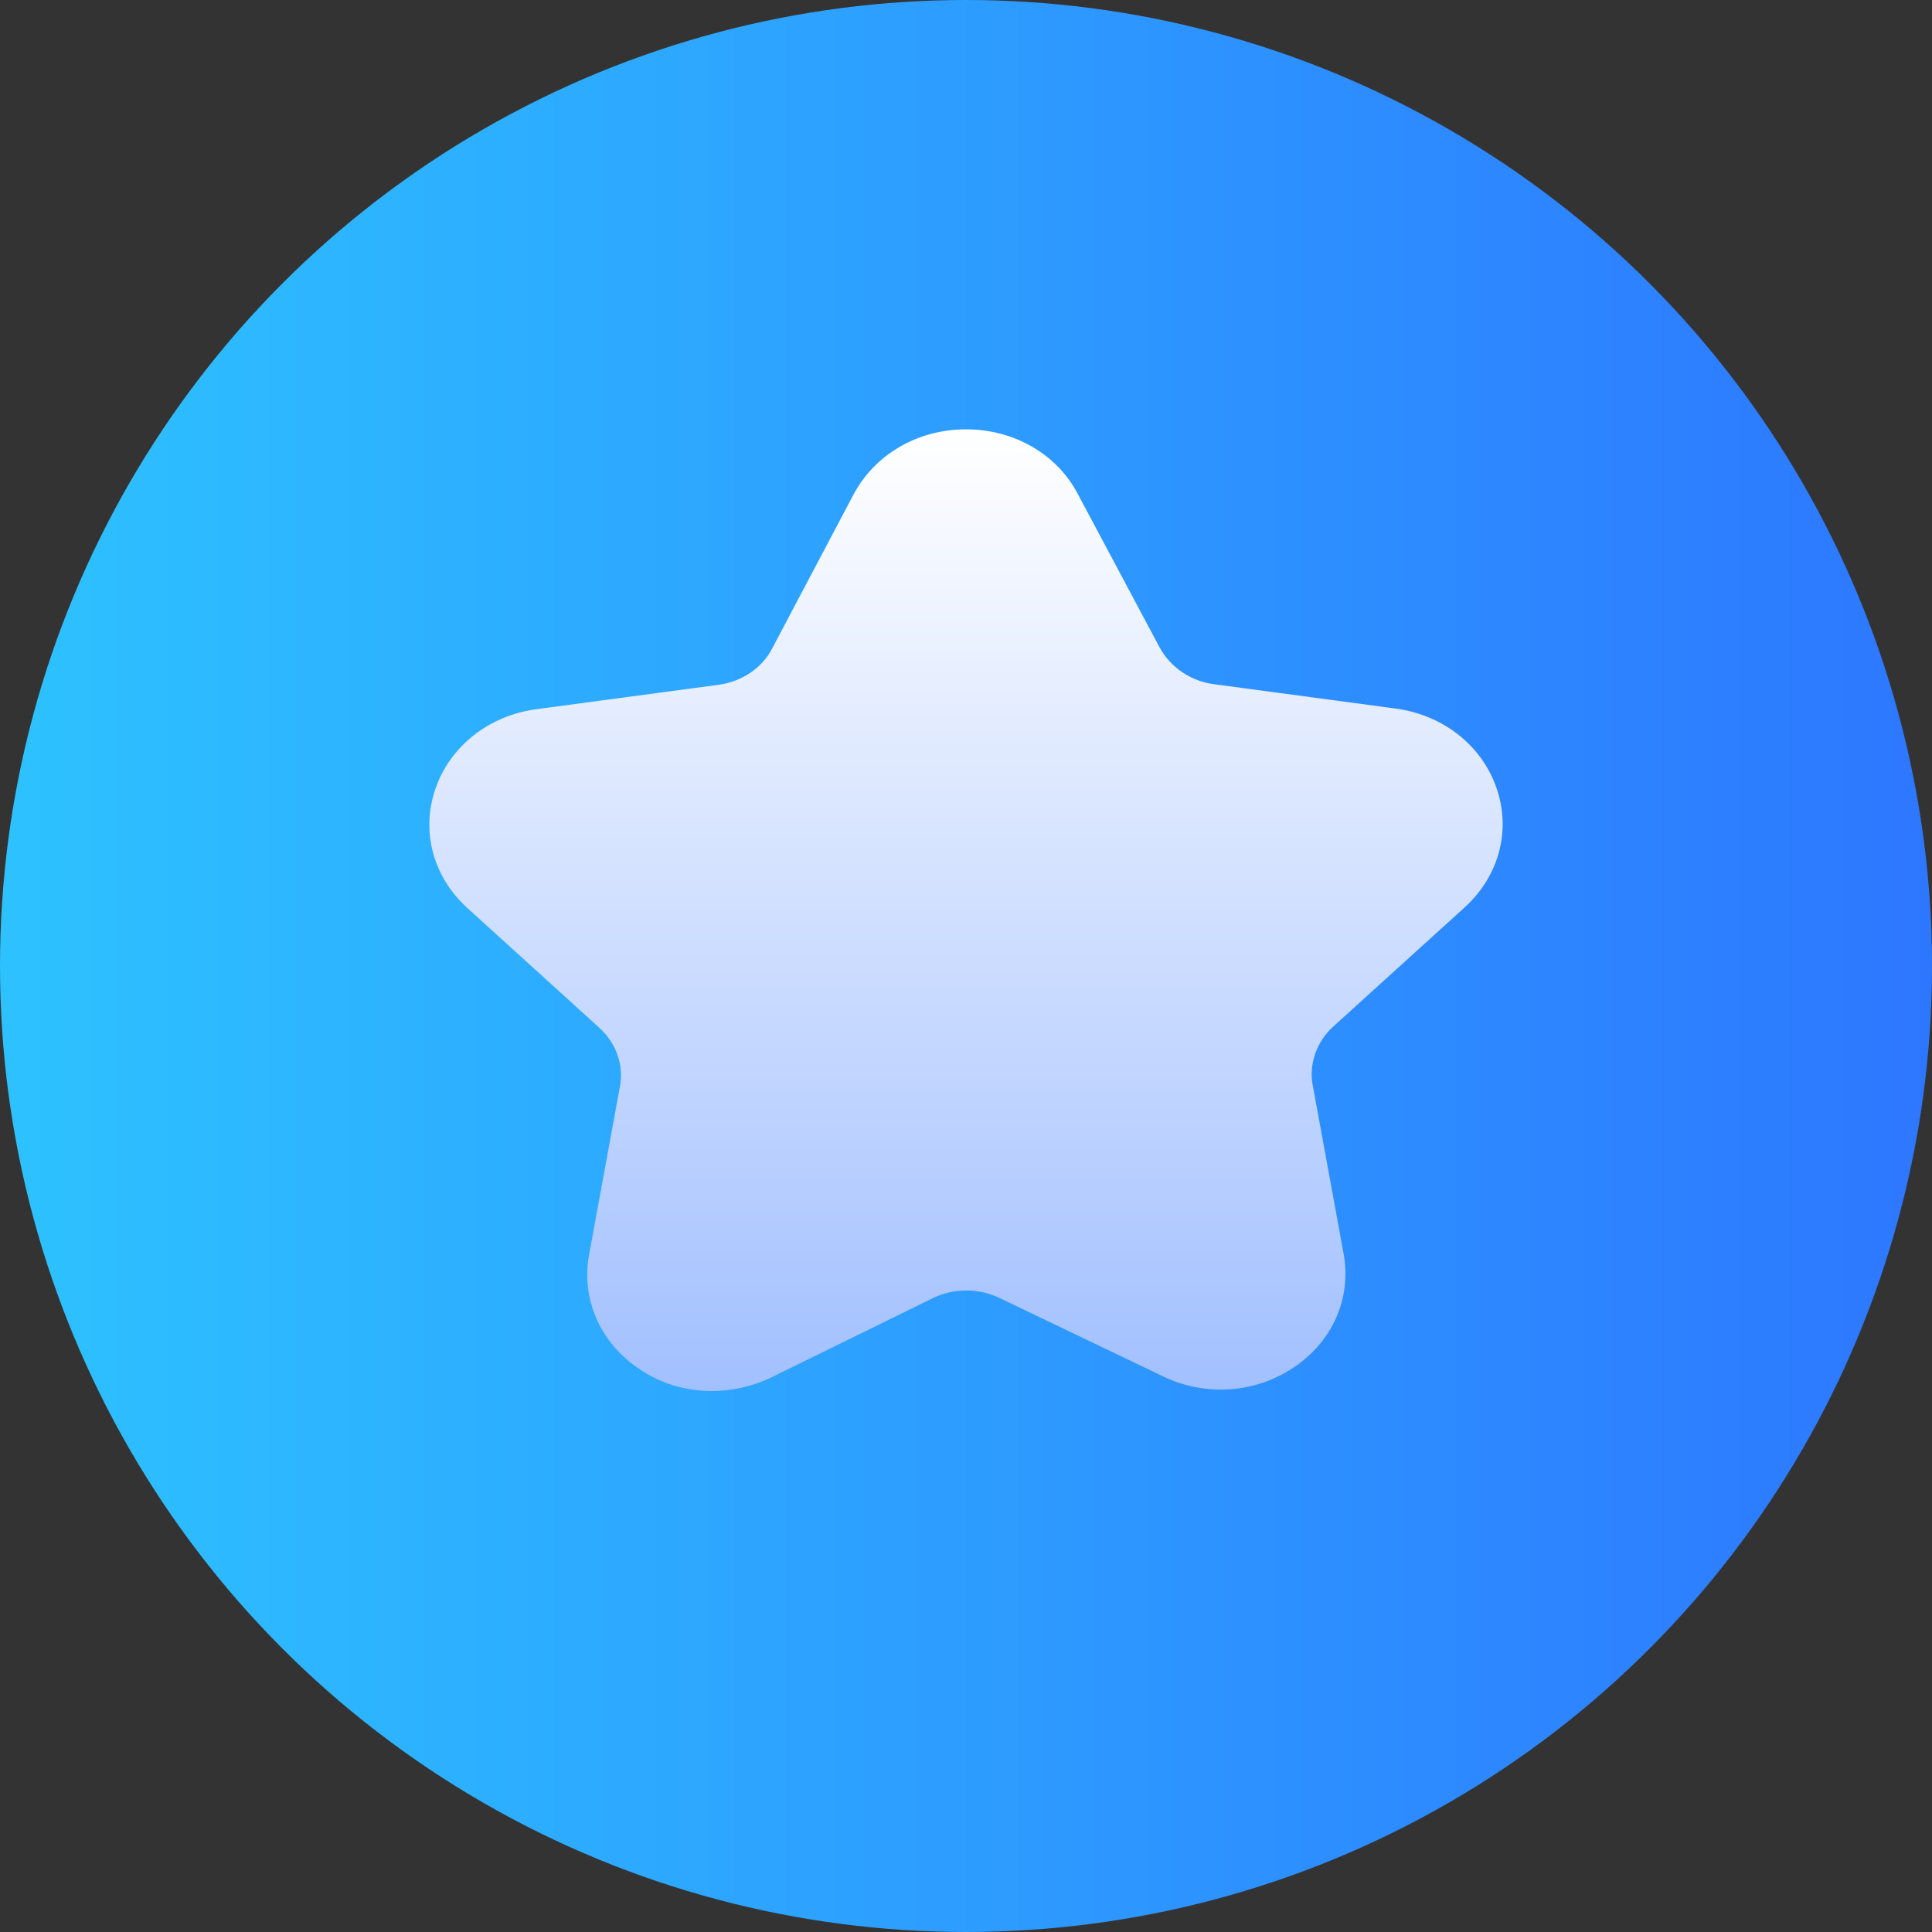
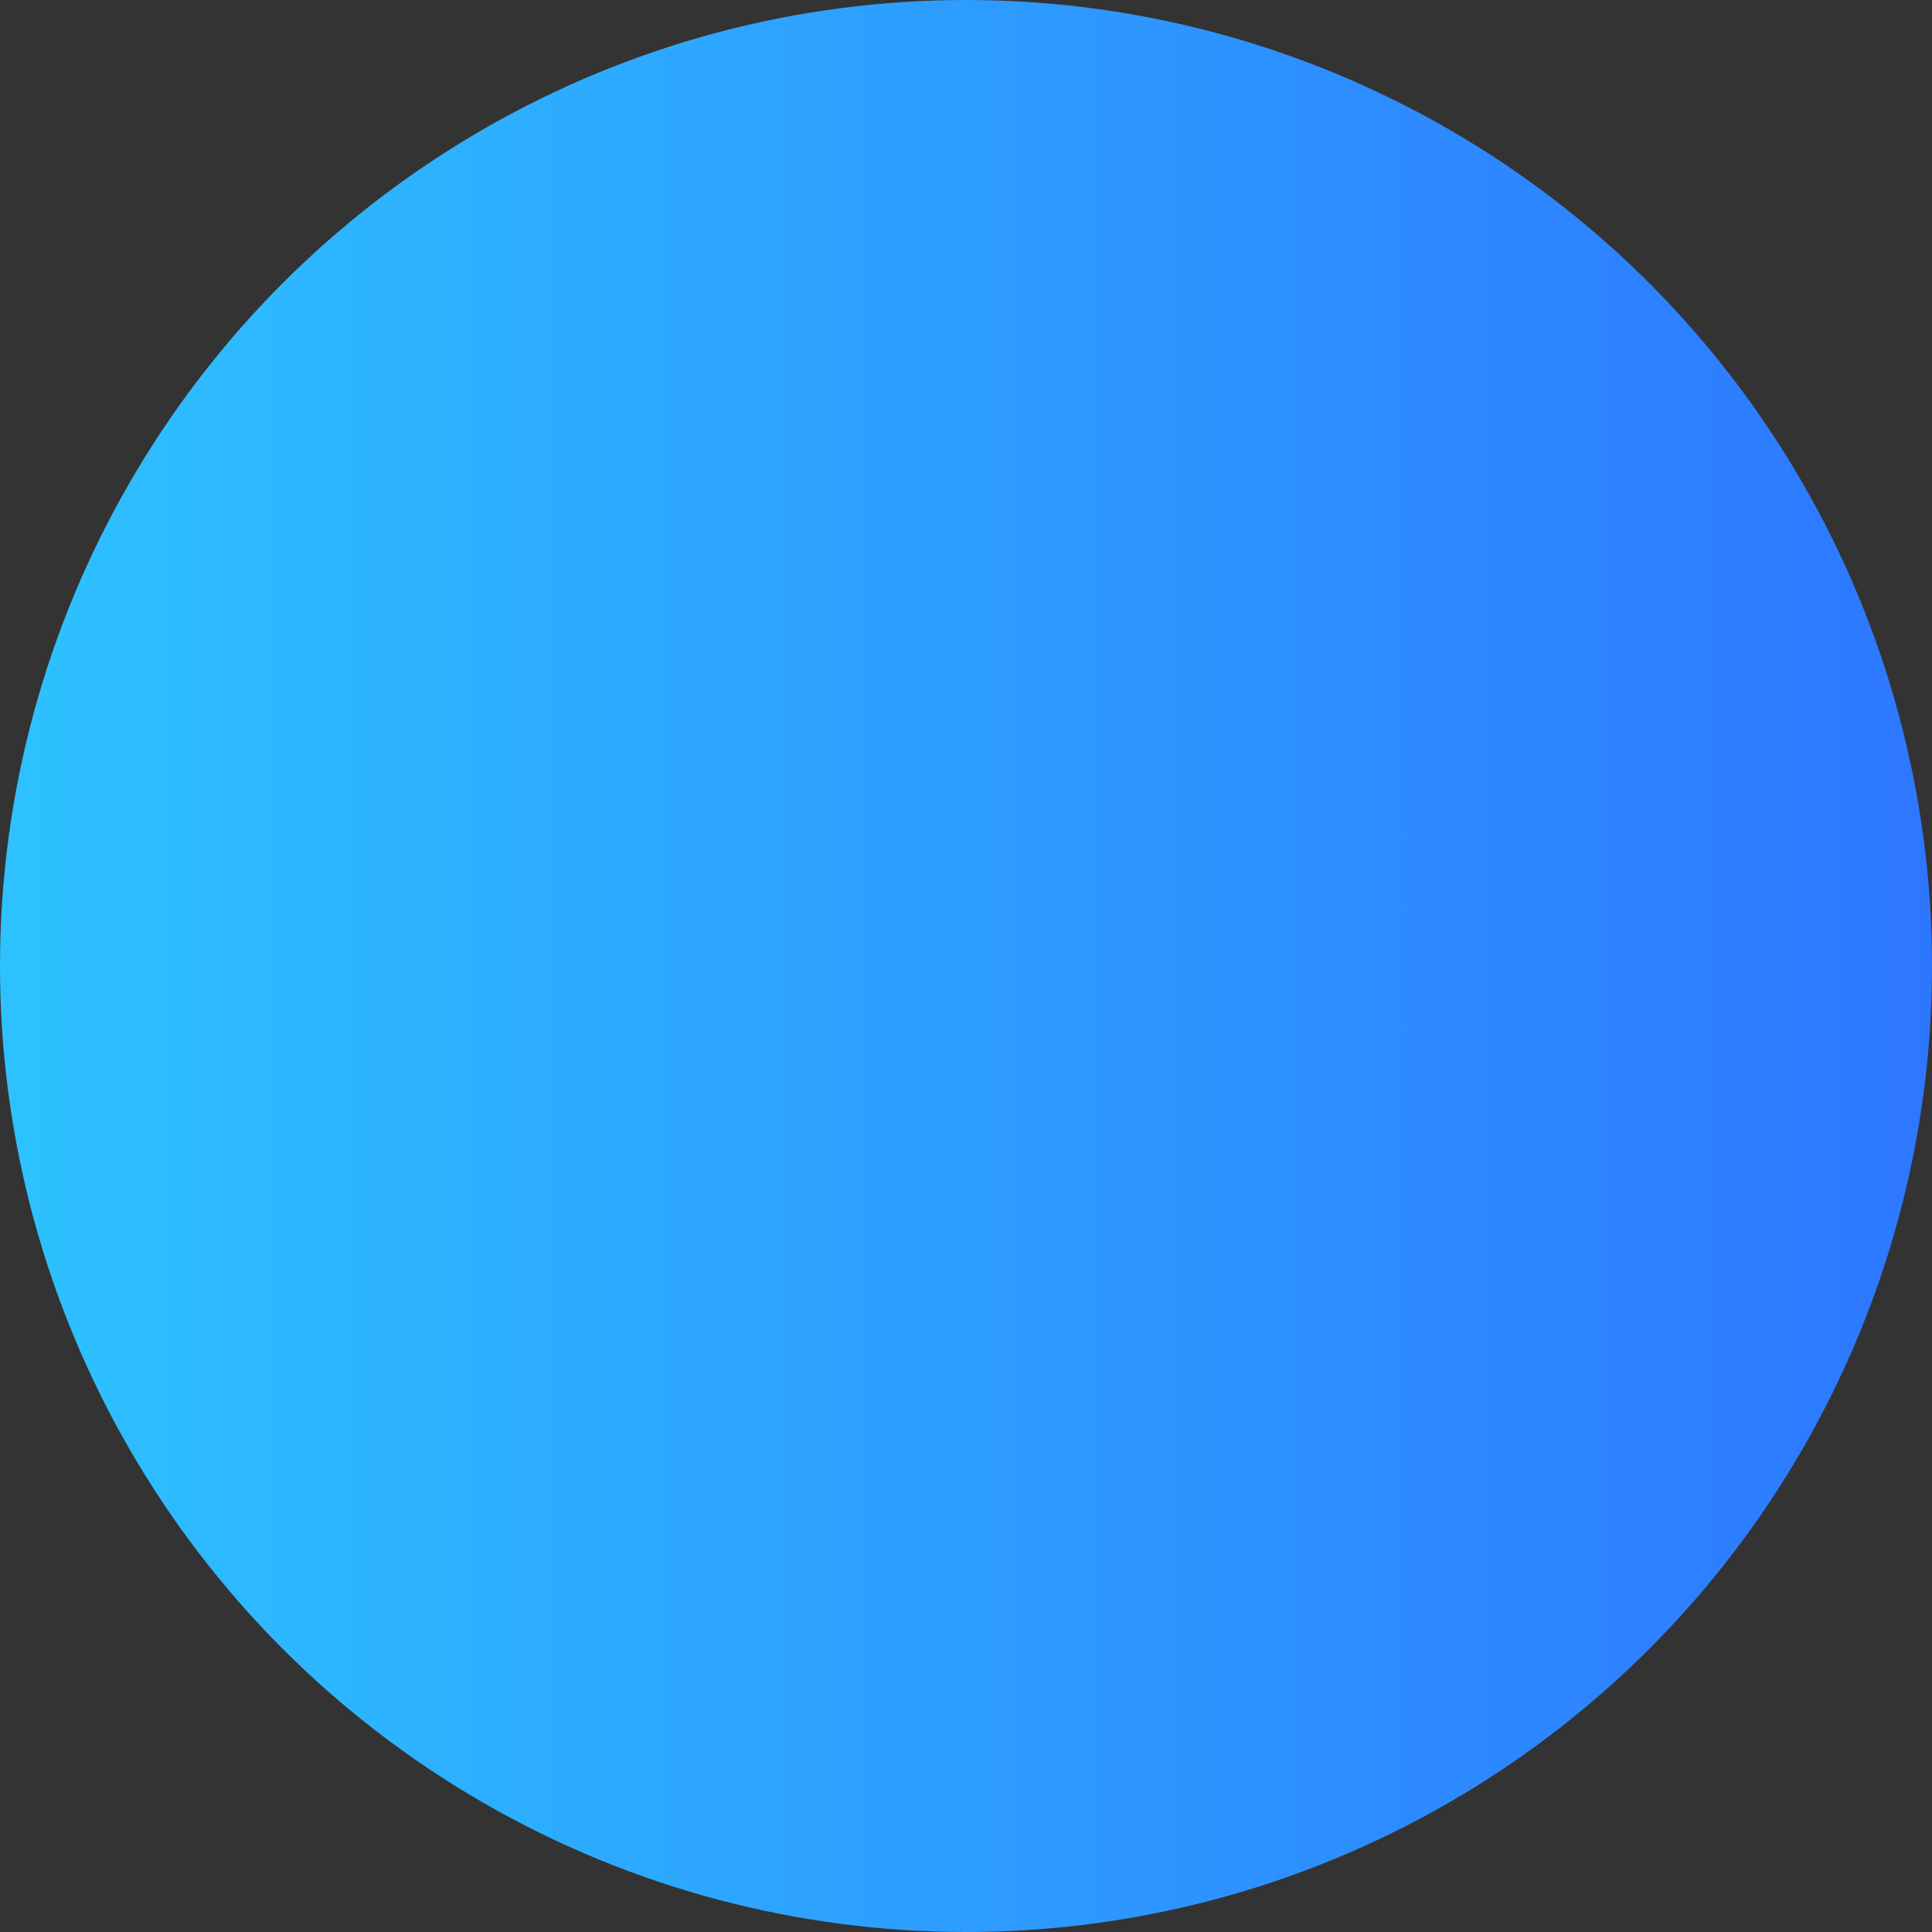
<svg xmlns="http://www.w3.org/2000/svg" width="18" height="18" viewBox="0 0 18 18" fill="none">
  <rect x="0" y="0" width="18" height="18" fill="#333333" stroke="none" />
  <circle cx="9" cy="9" r="9" fill="url(#paint0_linear_2386_11331)" />
-   <path d="M6.632 12.96C6.388 12.96 6.151 12.89 5.951 12.751C5.588 12.506 5.414 12.099 5.488 11.692L5.776 10.121C5.813 9.917 5.738 9.714 5.582 9.574L4.351 8.457C4.033 8.166 3.92 7.741 4.058 7.346C4.195 6.95 4.558 6.665 5.001 6.607L6.694 6.38C6.913 6.351 7.101 6.223 7.194 6.042L7.95 4.611C8.15 4.233 8.55 4 9 4C9.45 4 9.85 4.233 10.043 4.605L10.806 6.036C10.906 6.217 11.093 6.345 11.306 6.374L12.999 6.601C13.443 6.659 13.805 6.944 13.942 7.34C14.08 7.735 13.967 8.16 13.649 8.451L12.424 9.562C12.268 9.702 12.193 9.911 12.23 10.109L12.518 11.68C12.593 12.093 12.418 12.495 12.055 12.739C11.693 12.984 11.224 13.013 10.831 12.821L9.312 12.093C9.119 12 8.888 12 8.694 12.093L7.176 12.838C7.001 12.92 6.813 12.96 6.632 12.96Z" fill="url(#paint1_linear_2386_11331)" />
  <defs>
    <linearGradient id="paint0_linear_2386_11331" x1="18" y1="9" x2="0" y2="9" gradientUnits="userSpaceOnUse">
      <stop stop-color="#2D77FF" />
      <stop offset="1" stop-color="#2DC2FF" />
    </linearGradient>
    <linearGradient id="paint1_linear_2386_11331" x1="9" y1="4" x2="9" y2="12.96" gradientUnits="userSpaceOnUse">
      <stop stop-color="white" />
      <stop offset="1" stop-color="#A2C0FF" />
    </linearGradient>
  </defs>
</svg>